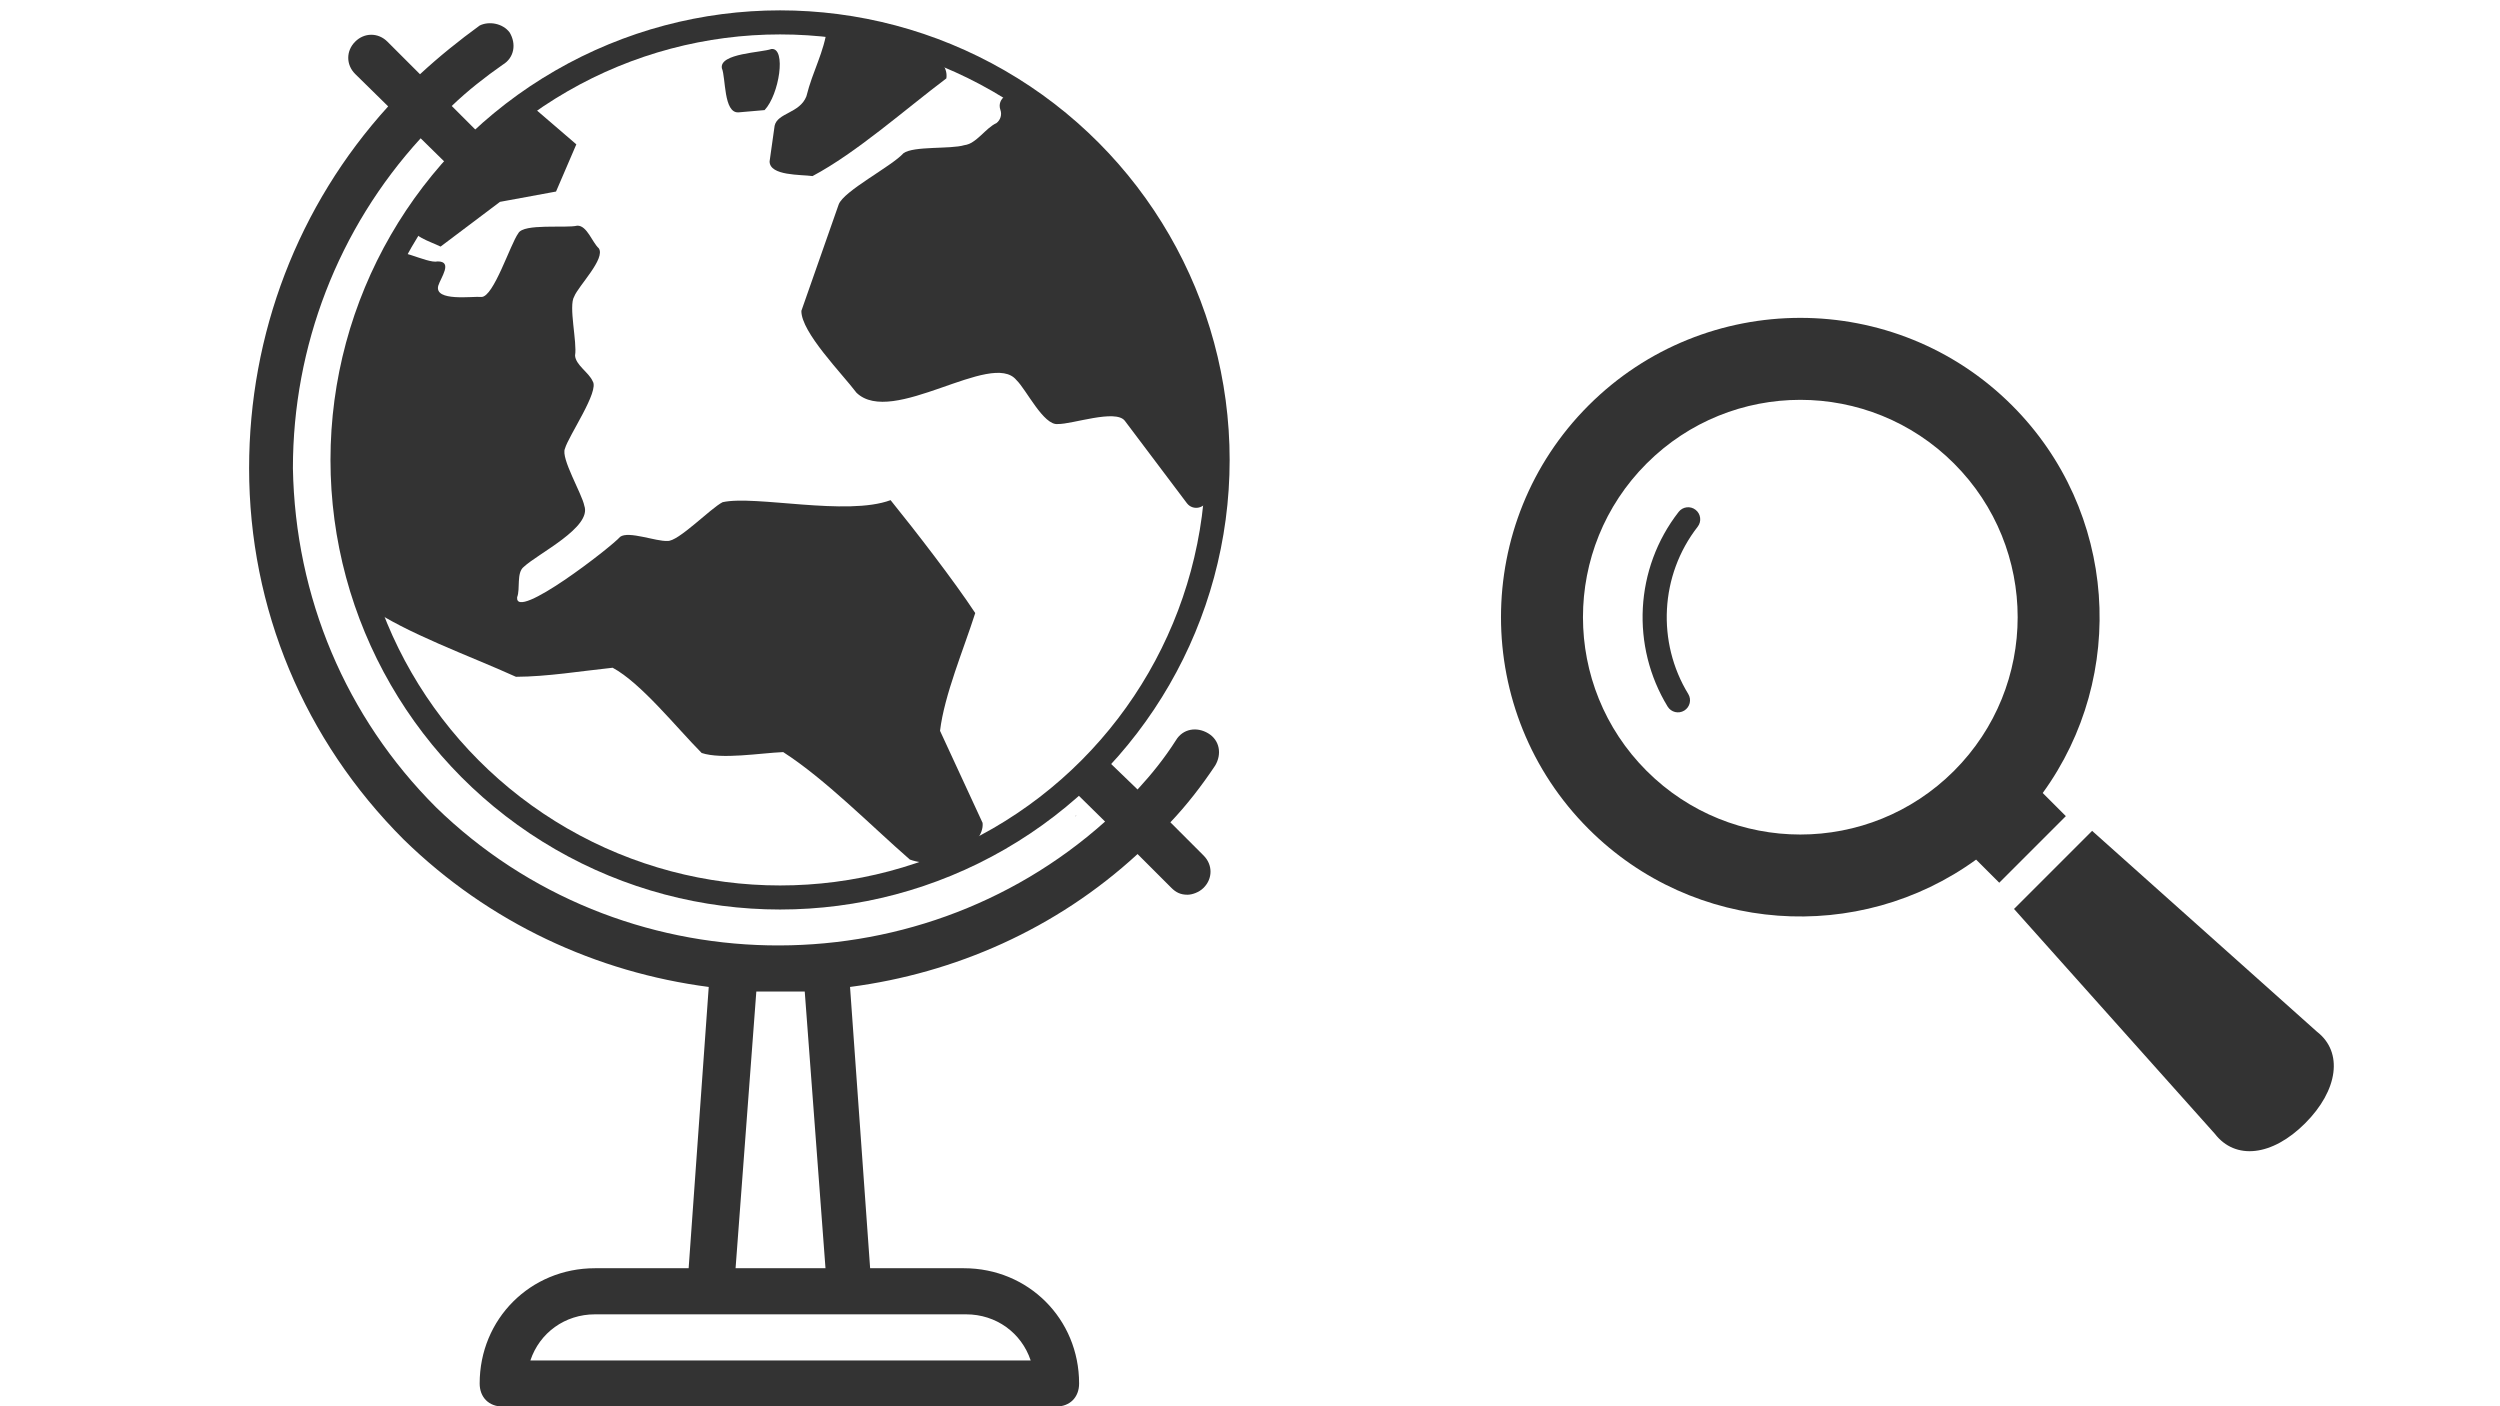
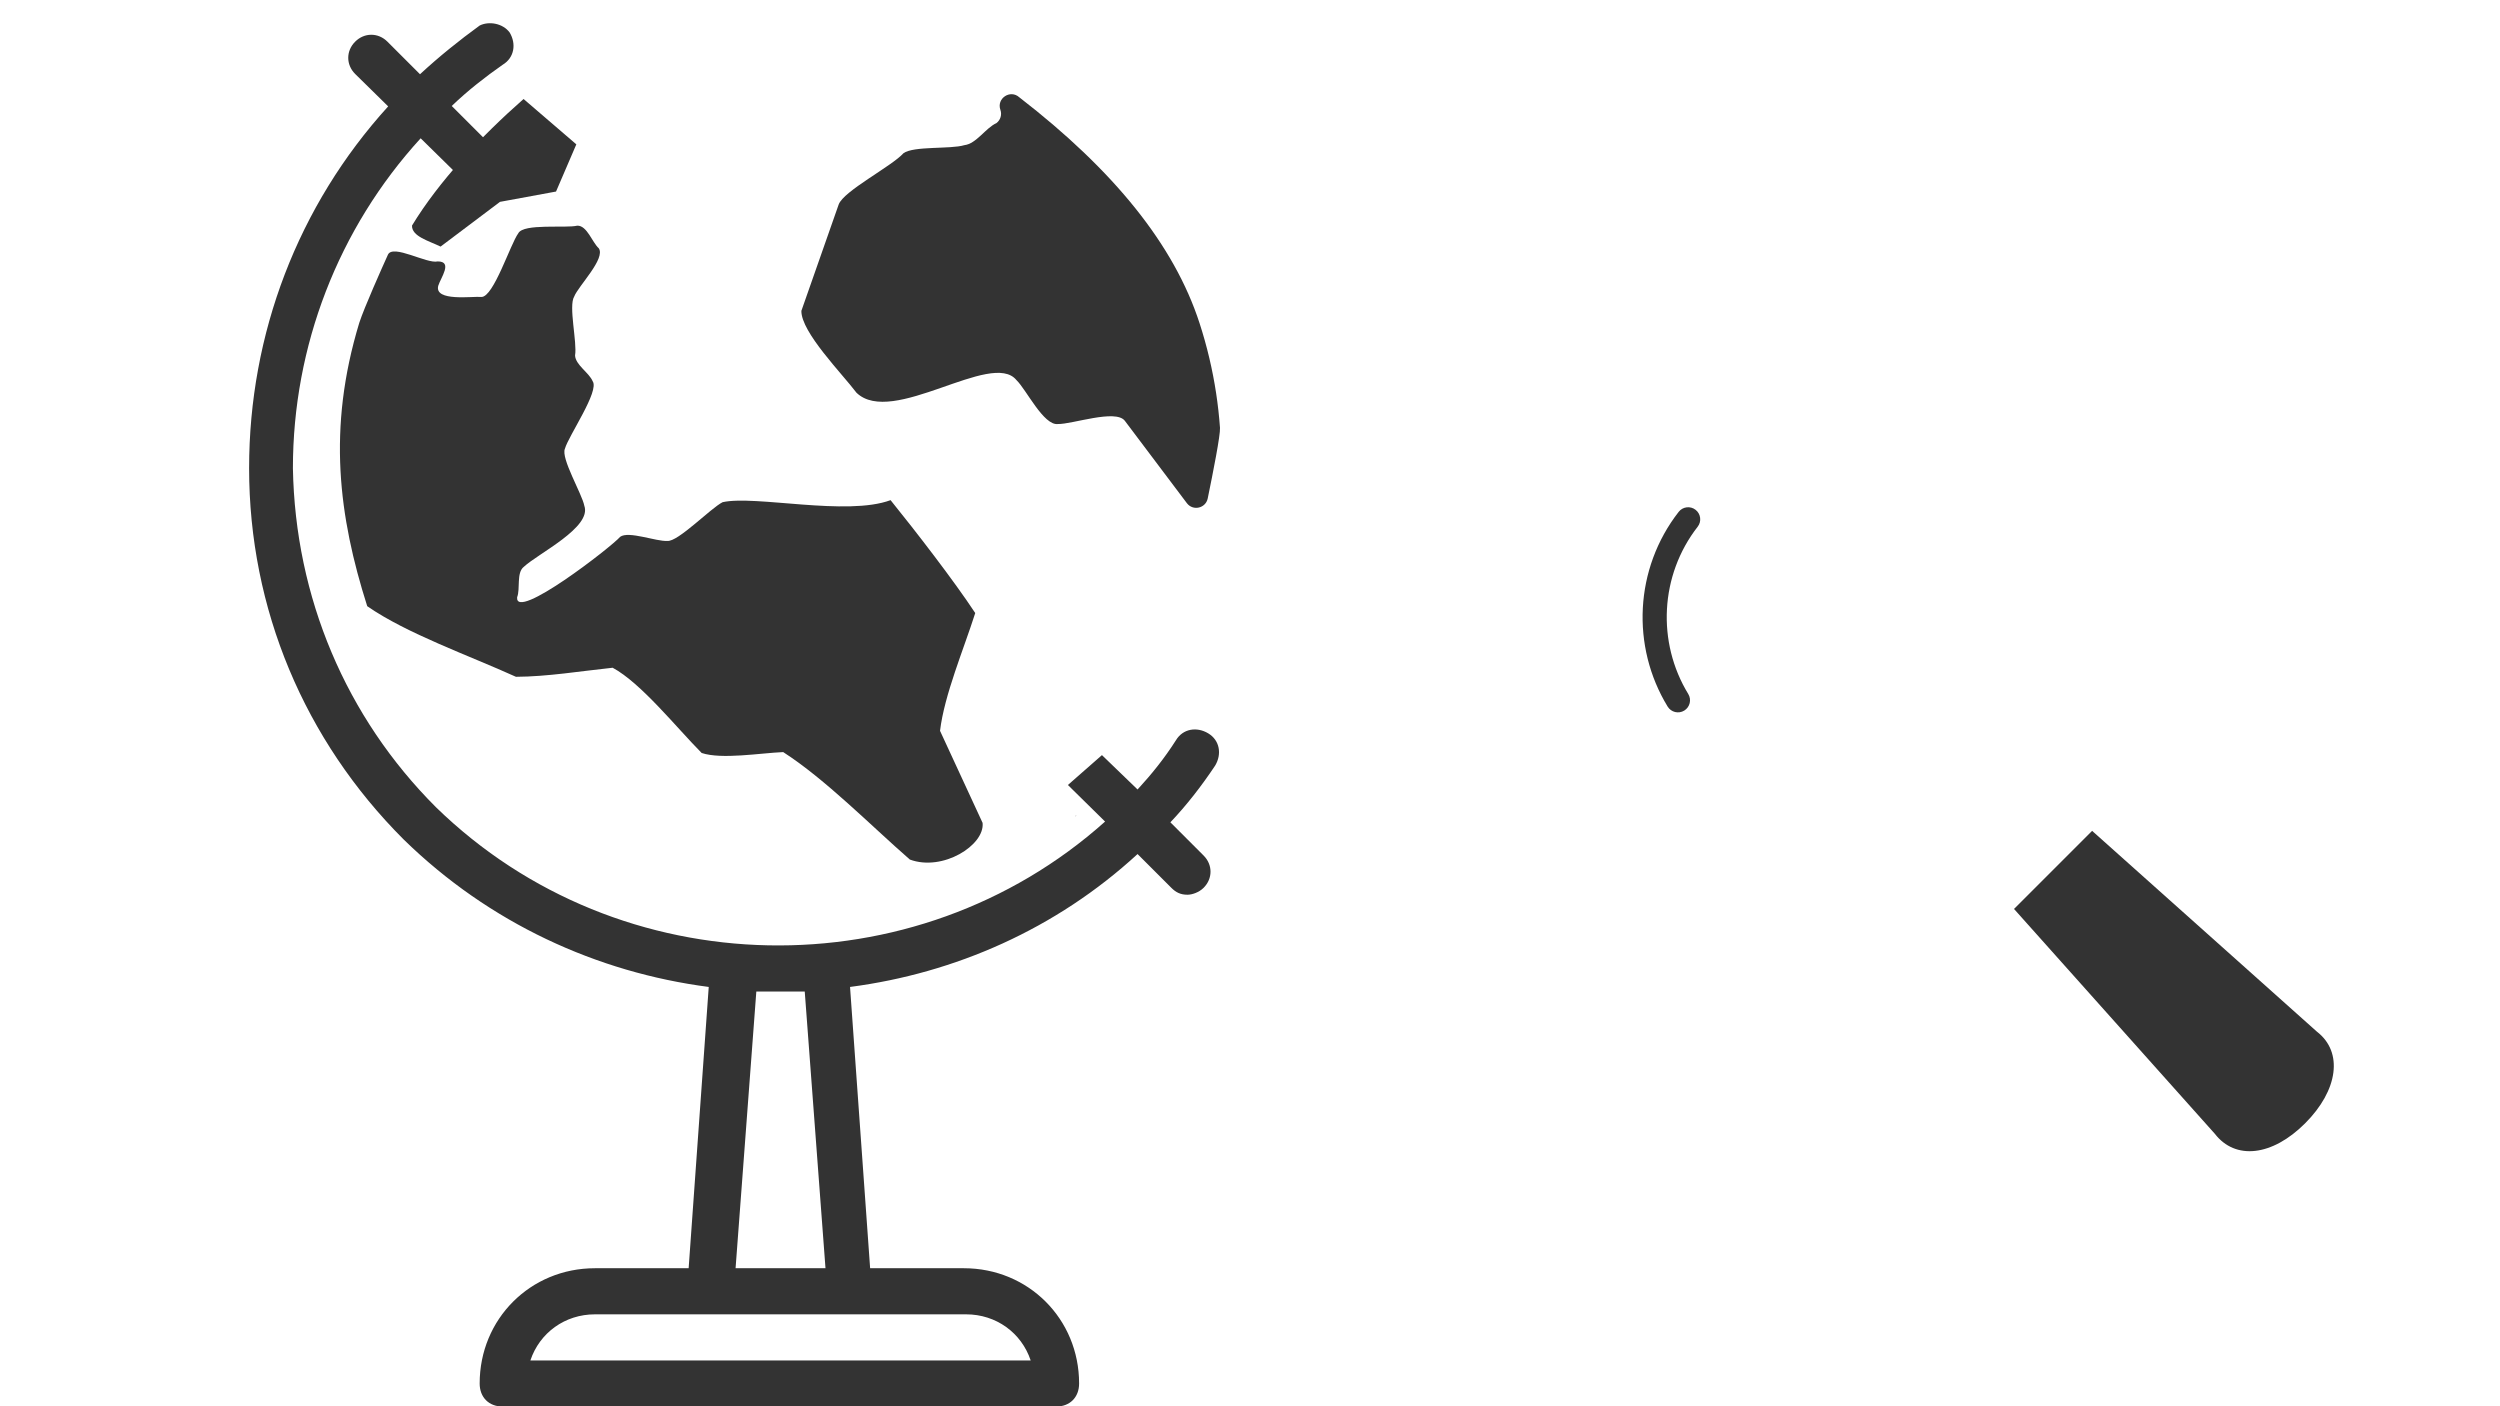
<svg xmlns="http://www.w3.org/2000/svg" height="675" viewBox="0 0 768 432" width="1200">
  <g transform="matrix(.83 0 0 .83 13.024 73.537)">
    <path d="m169.903-30.977-18.396-18.396c6.048-5.811 12.457-10.78 18.867-15.267 4.267-2.56 5.12-7.68 2.56-11.947-2.56-3.413-7.68-4.267-11.093-2.56-7.508 5.46-15.008 11.476-22.079 18.028l-12.055-12.054c-3.413-3.413-8.533-3.413-11.947 0s-3.413 8.533 0 11.947l12.217 12.003c-33.366 36.705-51.47 84.179-51.47 133.917 0 52.053 20.48 100.693 57.173 137.387 31.736 31.031 71.633 49.225 112.945 54.61l-7.436 104.11h-34.682c-23.893 0-42.667 18.773-42.667 42.667 0 5.12 3.413 8.533 8.533 8.533h204.8c5.12 0 8.533-3.413 8.533-8.533 0-23.893-18.773-42.667-42.667-42.667h-34.682l-7.436-104.11c38.818-5.064 76.287-21.46 106.419-49.189l12.5 12.498c1.707 1.707 3.413 2.56 5.973 2.56 1.707 0 4.267-.853 5.973-2.56 3.413-3.413 3.413-8.533 0-11.947l-12.296-12.296c5.988-6.298 11.511-13.405 16.563-20.984 2.56-4.266 1.707-9.386-2.56-11.946s-9.387-1.707-11.947 2.56c-4.292 6.745-9.033 12.604-14.206 18.22l-13.178-12.721-12.602 11.057 13.761 13.541c-70.306 62.857-179.603 61.08-247.694-5.351-33.28-33.28-52.053-77.653-52.907-125.44 0-45.09 16.721-88.655 47.282-122.103l17.532 17.224m184.359 418.053c11.093 0 20.48 6.827 23.893 17.067h-185.173c3.413-10.24 12.8-17.067 23.893-17.067h42.667 51.2zm-59.733-119.467 7.68 102.4h-33.28l7.68-102.4z" fill="#333" />
    <g fill="#333" transform="matrix(.628 -.473 .473 .628 -9.152 41.824)">
      <path d="m267 474-.8-.13a.85.85 0 0 0 .8.13z" />
      <path d="m448.9 187.78c-1.065-5.631-8.95-6.097-10.67-.63-.724 2.282-2.836 3.836-5.23 3.85-5.481-1.245-13.424 2.094-18.31-.79-6.372-2.309-19.262-14.154-25.22-14.21-8.149 1.582-33.189-2.784-38.86.93l-44.15 29.43c-6.15 7.971-2.46 35.145-2.46 46.38 3.644 23.15 63.06 22.104 63.73 40.57 1.039 6.24-2.714 24.853 3.12 28.24 5.312 4.189 25.949 10.636 26.11 17.7v48.6c.001 4.752 5.605 7.282 9.17 4.14 9.38-8.26 22.83-20.32 24.62-23.08 2.96-4.58 5.737-9.27 8.33-14.07 5.371-9.945 9.919-20.313 13.6-31 12.68-36.71 11.058-81.94-3.78-136.06z" />
      <path d="m286.4 302.8c-21.093-6.282-49.442-40.303-63.73-46.8-6.112-1.147-28.211 2.36-31.78-1.11-4.316-2.784-11.65-14.82-16.55-14.89-6.306 1.329-63.713 2.109-55.87-6.47 3.597-2.171 6.607-9.467 11.1-9.53 9.161-1.001 36.875 4.509 40.07-5.83 2.53-5.163 4.571-24.626 8.89-26.97 5.059-3.836 29.405-11.843 29.52-17.51 1.08-4.286-1.846-10.932.68-14.67 4.519-4.212 11.498-20.528 16.38-22.4 4.425-2.766 22.753-5.32 22.89-11.22-.801-3.931 2.075-11.942-1.69-14.56-5.098-2.207-19.505-16.143-24.31-13.84-6.089 1.84-27.29 16.957-31.88 13.53-2.99-2.787-19.202-11.54-13.12-16.45 3.186-2.325 12.55-4.967 6.683-9.339-4.721-1.983-11.798-19.218-16.763-16.621-6.05 3.31-23.8 13.11-30.1 17.52-42.095 30.717-62.587 67.048-77.26 108.8 7.054 21.468 24.519 47.712 35.93 68.68 11.859 8.852 26.009 16.224 38.93 23.98 6.361 13.78 7.061 40.817 9.33 57.27 5.659 8.178 21.945 16.588 30.91 22.75 8.191 22.254 12.099 52.103 17.19 76.28 8.895 13.894 32.265 15.863 37.74 6.83l10.07-46.68c11.758-12.269 31.992-23.965 46.6-34.32 1.153-18.088.777-47.814.14-66.43z" />
      <path d="m262 48c-26.589 2.02-55.19 6.964-77.79 16-3.211 3.967 1.972 10.493 4.79 16h35l24 12 21-12z" />
-       <path d="m369.4 99.41c-4.712-1.376-20.835-13.182-24.11-6.83-1.148 4.691-12.176 17.382-6.26 21.32l10.46 6.54c9.908-1.671 25.918-17.261 19.91-21.03z" />
-       <path d="m396.719 106.901c-8.853 8.966-17.626 12.132-27.619 20.209-7.301 4.515-15.494-2.032-20.27 2.06l-12 12c-4.063 5.511 8.12 13.78 12 17.66 23.076 3.667 53.548 1.17 78 1.17 12.937-12.635-24.451-55.848-30.111-53.099z" />
    </g>
-     <circle cx="273.026" cy="81.634" fill="none" r="161.947" stroke="#333" stroke-linecap="round" stroke-width="8.905" />
  </g>
  <g fill="#333" transform="matrix(.5 0 0 .5 461.026 97.649)">
-     <path d="m332.998 291.918c52.2-71.895 45.941-173.338-18.834-238.123-71.736-71.728-188.468-71.728-260.195 0-71.746 71.745-71.746 188.458 0 260.204 64.775 64.775 166.218 71.034 238.104 18.844l14.222 14.203 40.916-40.916zm-54.51-13.585c-52.144 52.134-136.699 52.144-188.852 0-52.152-52.153-52.152-136.717 0-188.861 52.154-52.144 136.708-52.144 188.852 0 52.152 52.144 52.152 136.708 0 188.861z" />
    <path d="m109.303 119.216c-27.078 34.788-29.324 82.646-6.756 119.614 2.142 3.489 6.709 4.603 10.208 2.46 3.49-2.142 4.594-6.709 2.462-10.198v.008c-19.387-31.7-17.45-72.962 5.782-102.771 2.526-3.228 1.946-7.898-1.292-10.405-3.227-2.525-7.896-1.945-10.404 1.292z" />
    <path d="m501.499 438.591-138.158-123.413-47.98 47.98 123.403 138.168c12.548 16.234 35.144 13.848 55.447-6.456 20.294-20.294 23.532-43.732 7.288-56.279z" />
  </g>
</svg>